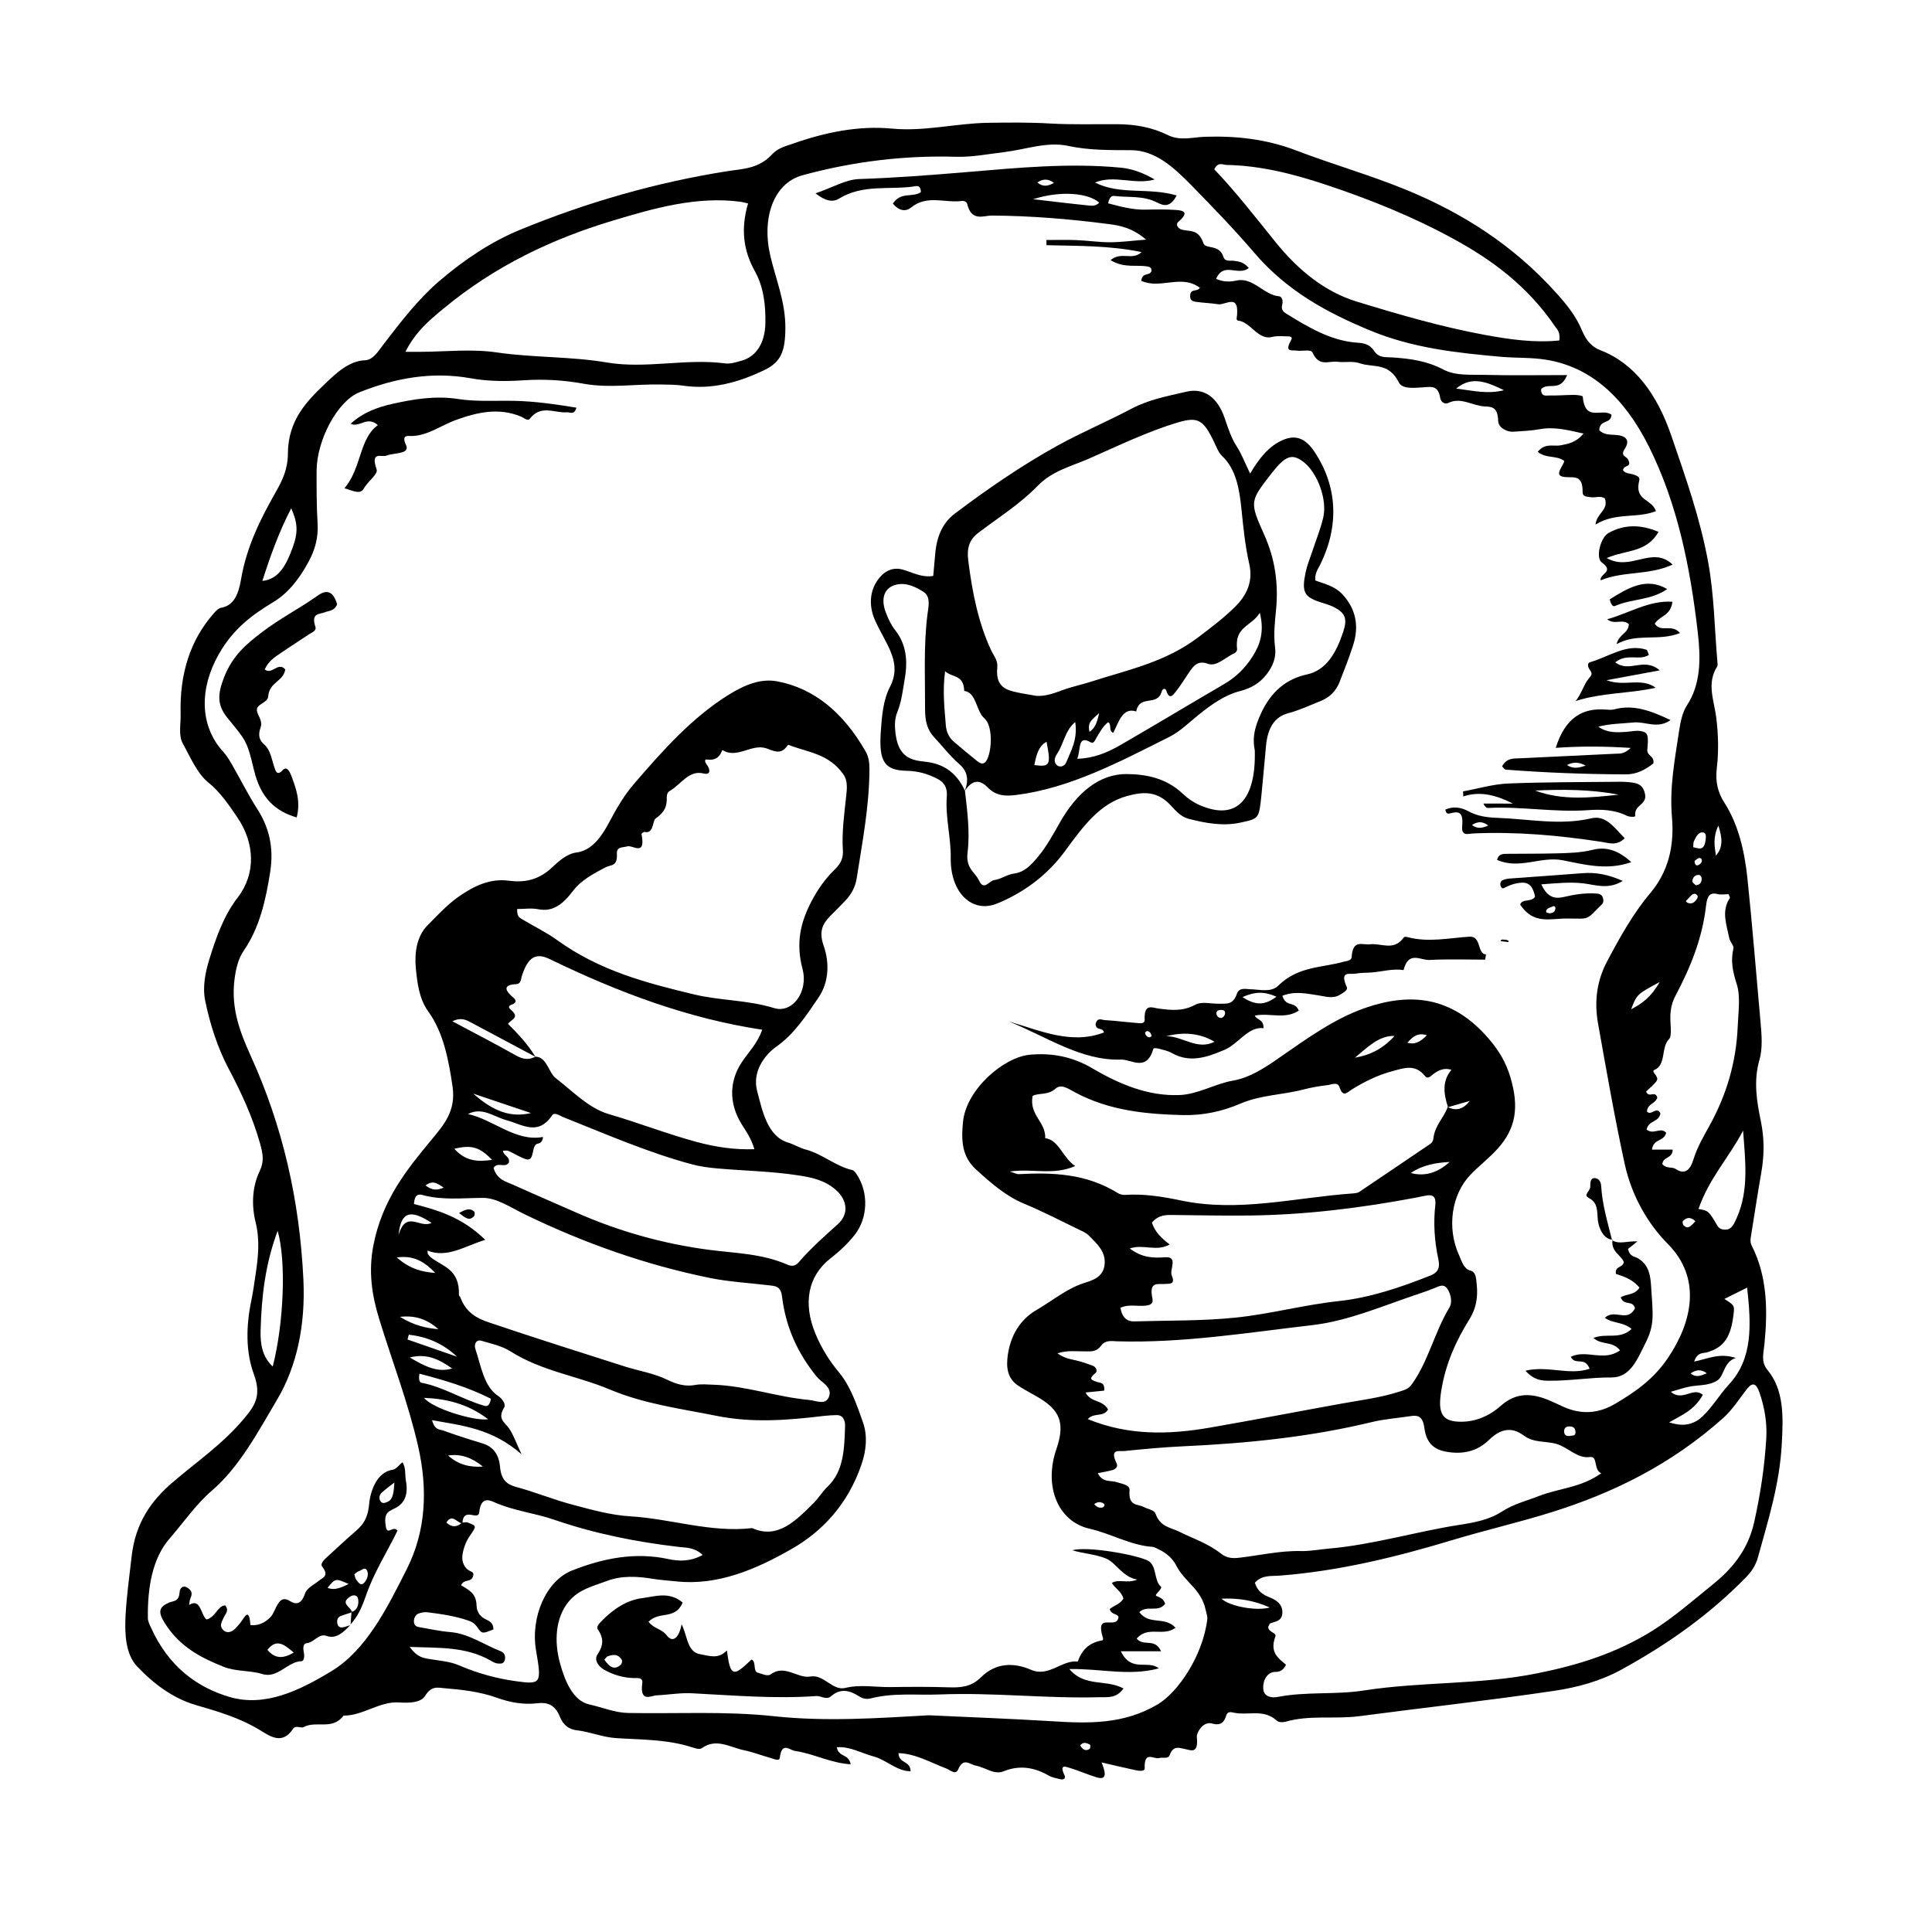
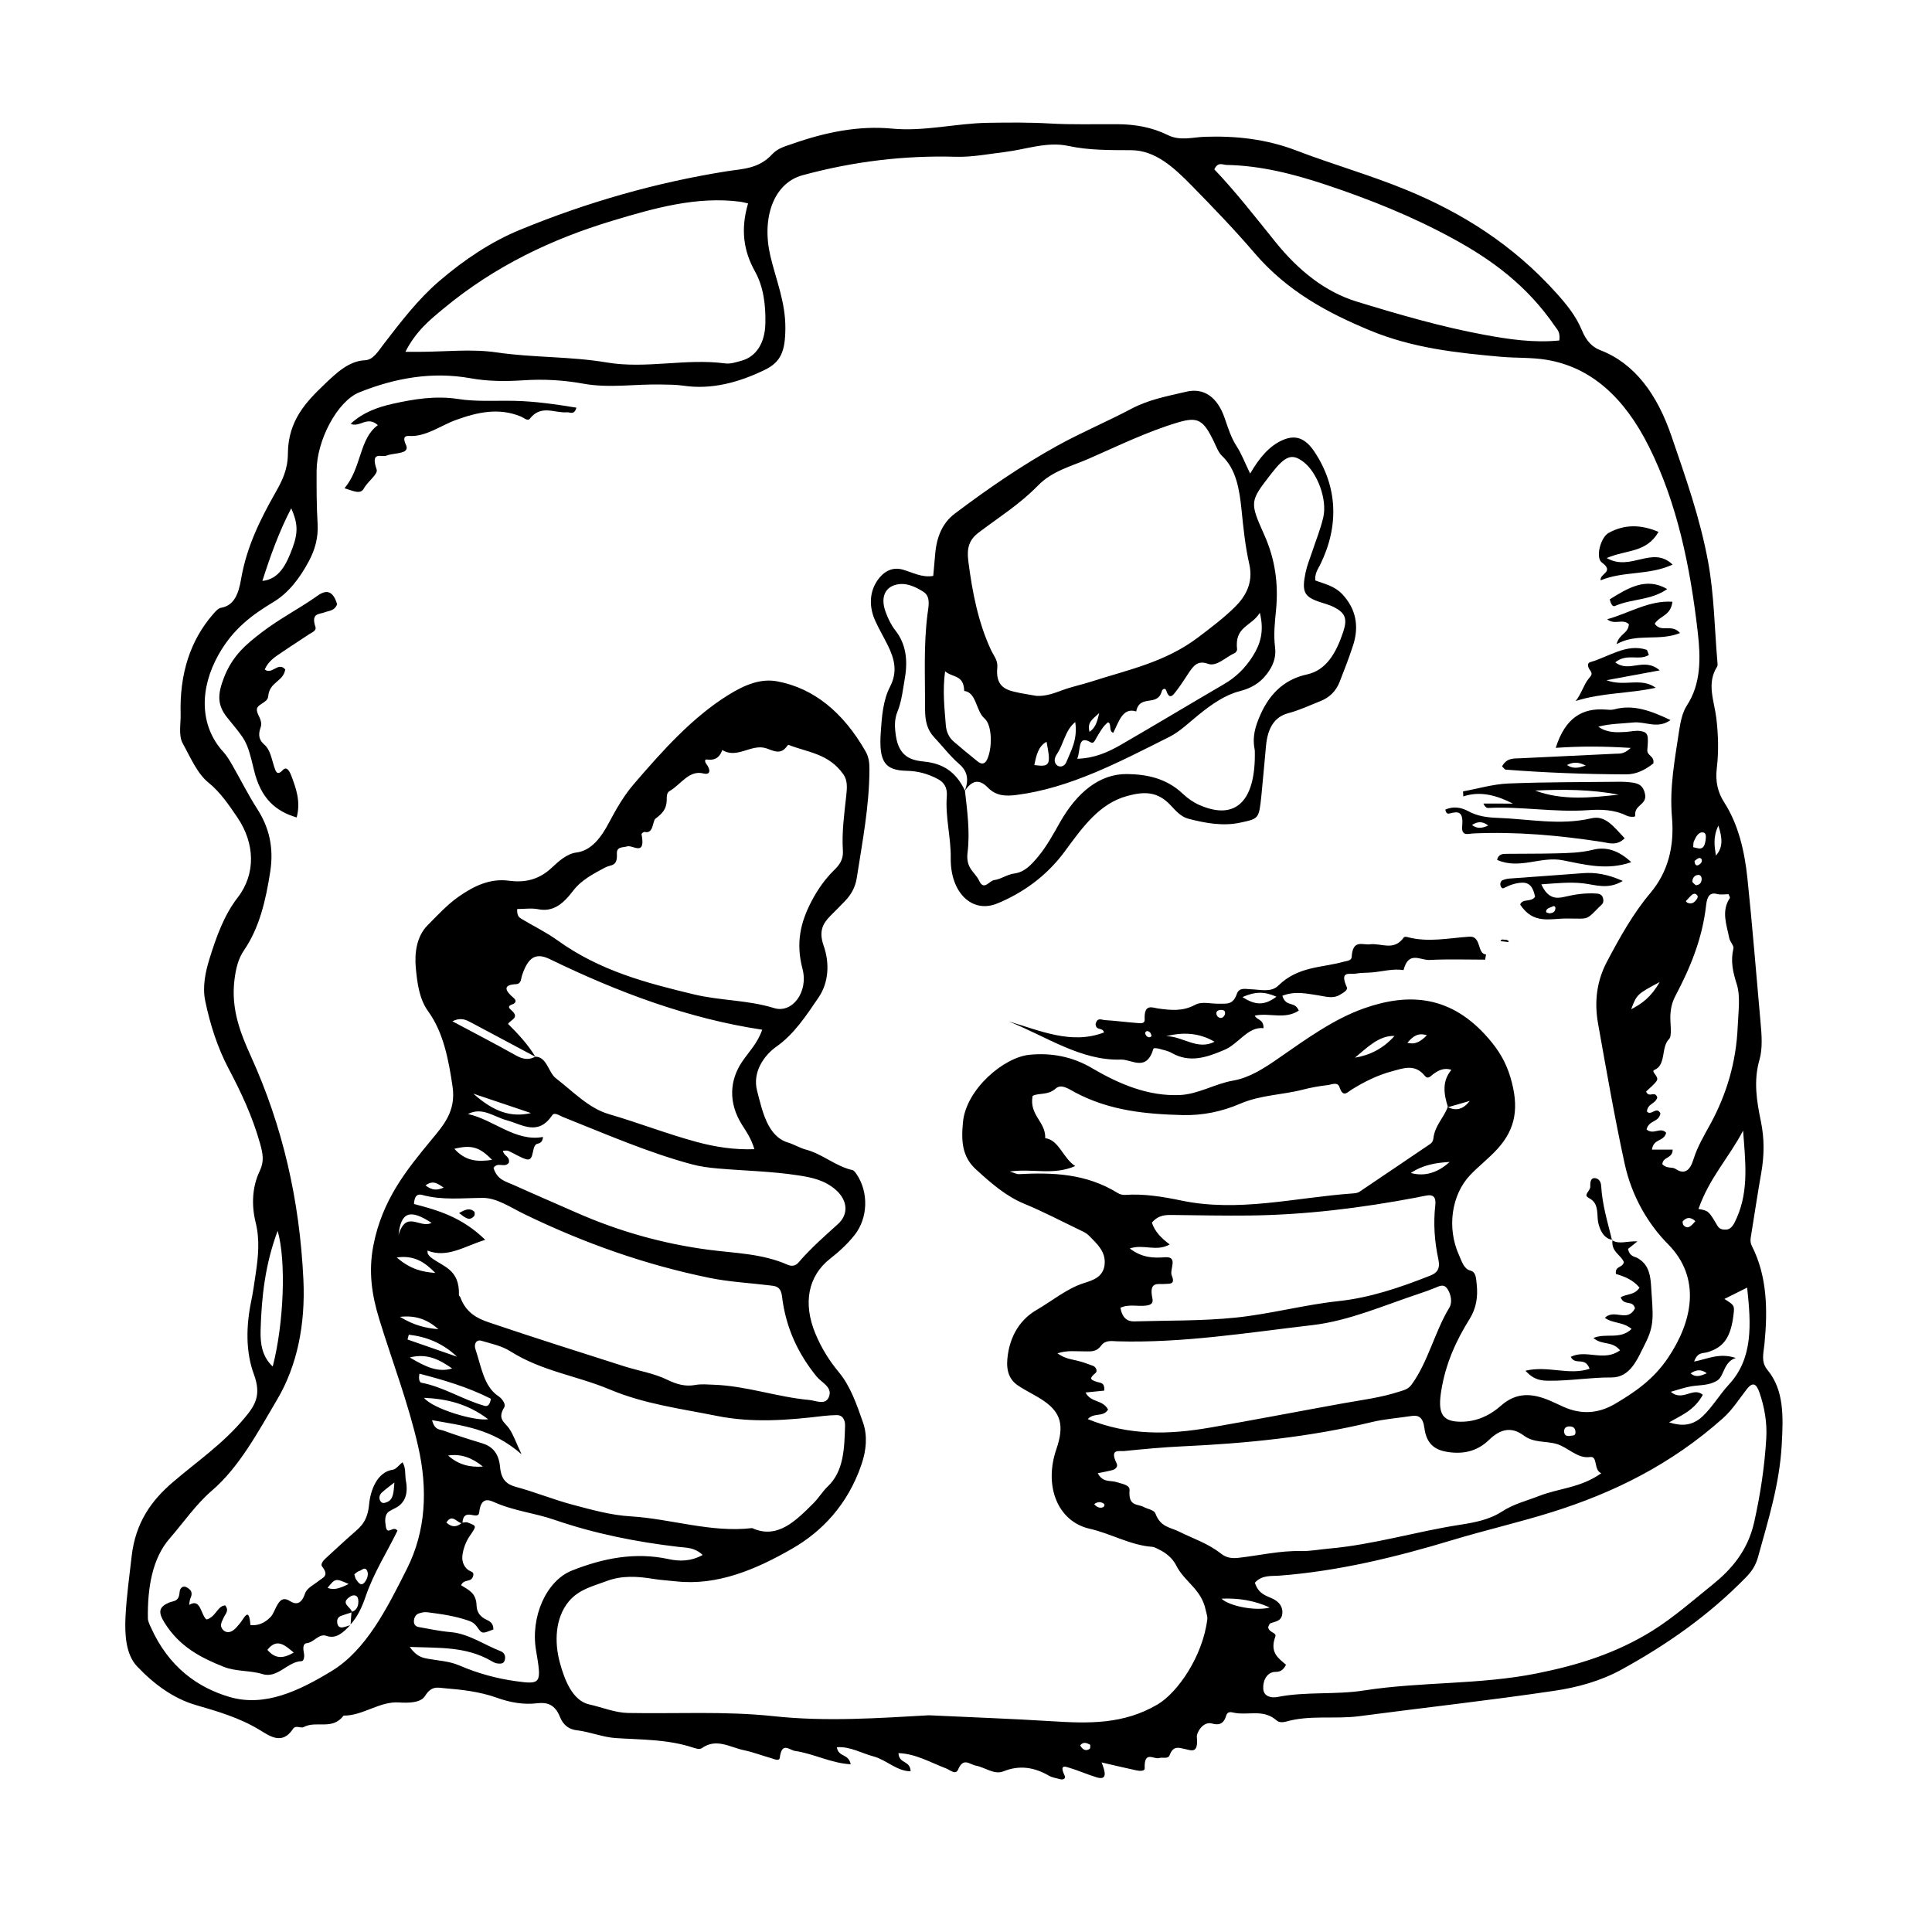
<svg xmlns="http://www.w3.org/2000/svg" fill="#000000" width="800px" height="800px" version="1.1" viewBox="144 144 512 512">
  <g>
    <path d="m435.93 611.06c1.098 2.719 1.5 4.793-1.301 3.953-2.43-0.727-4.797-1.809-7.231-2.527-0.934-0.277-2.746-1.062-1.285 2 0.473 0.996-0.527 1.223-1.223 1.012-0.977-0.293-2.012-0.402-2.91-0.922-3.941-2.273-7.844-2.856-12.078-1.145-2.402 0.973-4.852-1.062-7.305-1.527-1.656-0.312-3.293-2.277-4.691 1.047-0.648 1.547-2.109 0.102-3.168-0.297-4.133-1.562-8.117-3.926-12.629-4.055 0.133 2.922 3.098 1.824 3.215 4.801-3.598 0.031-6.473-3.043-9.824-3.93-3.203-0.848-6.266-2.707-9.734-2.43 0.473 2.746 3.113 1.594 3.68 4.508-5.184-0.266-9.859-2.836-14.758-3.531-1.449-0.207-3.492-2.57-4.027 1.785-0.125 1.047-1.477 0.359-2.238 0.145-2.434-0.68-4.832-1.617-7.281-2.125-3.668-0.762-7.289-3.285-11.113-0.562-0.625 0.441-1.664 0.105-2.457-0.156-6.68-2.188-13.531-2.047-20.324-2.488-3.531-0.23-6.867-1.656-10.344-2.066-1.895-0.223-3.57-1.16-4.523-3.582-1.281-3.246-3.406-3.898-5.918-3.594-3.684 0.453-7.266-0.191-10.848-1.473-4.519-1.613-9.195-2.121-13.852-2.508-1.754-0.145-3.41-0.719-5.125 2.066-1.148 1.863-4.535 1.863-6.887 1.707-5.148-0.344-9.637 3.559-14.688 3.488-3.027 3.988-7.16 1.234-10.57 3.027-0.836 0.441-2.106-0.621-2.848 0.5-2.816 4.254-5.981 2.016-8.672 0.367-5.508-3.367-11.301-5.008-17.145-6.715-5.754-1.688-10.949-5.414-15.496-10.223-3.012-3.184-3.32-8.508-3.059-13.383 0.281-5.281 1.012-10.52 1.613-15.766 1.027-9.055 5.324-14.863 10.844-19.602 6.41-5.508 13.262-10.113 19.004-16.988 2.793-3.34 4.637-6 2.551-11.672-2.215-6.012-2.07-12.867-0.691-19.488 0.488-2.344 0.816-4.75 1.168-7.144 0.676-4.559 1.145-8.961-0.031-13.699-1.102-4.453-0.918-9.336 1.09-13.508 1.258-2.613 0.852-4.648 0.086-7.367-2.039-7.238-5.043-13.586-8.363-19.875-2.836-5.371-4.863-11.574-6.168-17.938-0.742-3.617 0.039-7.547 1.133-11.055 1.84-5.926 3.863-11.574 7.488-16.27 4.891-6.344 4.508-14.402-0.023-21.129-2.344-3.477-4.648-6.84-7.715-9.316-3.023-2.438-4.762-6.691-6.812-10.367-1.203-2.156-0.504-5.199-0.574-7.824-0.297-10.594 2.535-19.492 8.605-26.461 0.613-0.711 1.355-1.562 2.098-1.688 3.391-0.562 4.629-3.551 5.301-7.508 1.508-8.855 5.25-16.176 9.27-23.281 1.699-3.004 3.133-5.934 3.152-10.066 0.047-8.863 4.984-13.84 9.648-18.32 3.125-2.996 6.508-6.246 10.781-6.422 2.18-0.09 3.465-2.344 4.902-4.211 4.629-6.027 9.219-12.004 14.758-16.75 6.781-5.809 13.824-10.488 21.523-13.648 17.859-7.336 36.062-12.504 54.602-15.461 4.297-0.684 8.531-0.609 12.137-4.535 1.527-1.656 3.582-2.125 5.535-2.816 8.602-3.012 17.391-4.805 26.184-3.969 8.586 0.82 16.938-1.402 25.418-1.535 5.488-0.086 10.957-0.137 16.449 0.18 5.984 0.348 11.992 0.141 17.992 0.188 4.527 0.035 9.004 0.777 13.25 2.875 3.293 1.629 6.594 0.562 9.859 0.457 8.207-0.266 16.238 0.59 24.18 3.633 9.758 3.734 19.723 6.535 29.414 10.543 14.383 5.949 27.938 14.316 39.609 27.336 2.559 2.856 5.09 5.906 6.695 9.789 1.16 2.801 2.707 4.43 4.828 5.238 9.125 3.508 15.098 11.652 18.918 22.844 3.715 10.879 7.578 21.676 9.715 33.398 1.582 8.664 1.672 17.527 2.43 26.305 0.035 0.434 0.121 1.039-0.051 1.301-2.883 4.488-0.781 9.074-0.23 13.652 0.523 4.375 0.656 8.848 0.137 13.18-0.441 3.68 0.266 6.543 1.961 9.18 3.707 5.777 5.367 12.75 6.137 20.027 1.34 12.73 2.336 25.527 3.492 38.293 0.301 3.332 0.578 6.871-0.293 9.891-1.621 5.637-0.719 11.004 0.371 16.281 0.973 4.691 0.906 9.141 0.09 13.766-0.945 5.387-1.762 10.816-2.637 16.227-0.168 1.043-0.406 1.93 0.172 3.074 4.055 8.004 4.231 16.93 3.316 26.086-0.23 2.332-0.973 4.602 0.812 6.758 4.465 5.41 4.18 12.484 3.785 19.738-0.578 10.574-3.621 20.148-6.301 29.891-0.586 2.125-1.664 3.758-3.027 5.164-10.086 10.383-21.312 18.098-33.02 24.551-5.703 3.144-11.844 4.785-17.93 5.688-17.207 2.559-34.469 4.453-51.699 6.727-6.465 0.852-13.004-0.387-19.426 1.441-0.777 0.223-1.84 0.25-2.438-0.289-3.512-3.141-7.481-1.309-11.199-2.047-0.75-0.152-1.832-0.539-2.207 0.777-0.73 2.551-2.352 2.438-3.734 2.062-2.438-0.664-4.125 2.473-4.027 3.531 0.449 4.648-1.449 3.57-3.352 3.18-1.445-0.297-2.887-0.898-3.84 1.641-0.434 1.16-1.848 0.504-2.785 0.797-1.402 0.438-4.027-2.137-3.844 2.715 0.031 0.848-1.438 0.715-2.242 0.539-2.945-0.633-5.875-1.328-9.188-2.094zm-169.49-63.52c0.5-0.031 1.031-0.238 1.484-0.066 2.527 0.969 2.402 0.855 0.488 3.691-0.941 1.391-1.699 3.359-1.883 5.188-0.172 1.664 0.629 3.375 2.125 4.027 0.387 0.172 1.055 0.359 0.707 1.34-0.5 1.77-2.402 0.598-3.16 2.383 1.984 1.285 3.996 1.98 4.098 5.414 0.055 1.875 1.133 3.019 2.527 3.672 0.875 0.414 1.945 0.902 1.93 2.629-2.769 1.059-2.977 1.305-4.168-0.457-0.75-1.113-1.496-1.559-2.445-1.883-3.559-1.23-7.199-1.75-10.844-2.207-0.801-0.102-1.668 0.055-2.445 0.363-0.621 0.246-1.125 1.004-1.164 1.934-0.051 1.098 0.605 1.496 1.285 1.617 2.805 0.488 5.602 1.109 8.422 1.34 4.742 0.387 8.891 3.352 13.324 5.078 0.59 0.23 1.246 0.852 1.129 1.918-0.168 1.523-1.16 1.367-1.918 1.324-0.629-0.035-1.27-0.406-1.867-0.75-6.66-3.797-13.637-3.344-21.488-3.641 1.848 2.559 3.301 2.848 4.769 3.125 2.777 0.52 5.668 0.613 8.305 1.75 4.934 2.121 9.965 3.5 15.074 4.203 6.734 0.926 6.828 0.59 5.336-8.152-1.527-8.953 2.746-18.48 9.488-21.16 8.367-3.332 16.852-4.941 25.574-3.055 2.969 0.645 5.906 0.648 9.09-1.082-2.141-2.035-4.266-1.895-6.348-2.141-11.117-1.301-22.148-3.465-32.953-7.188-5.309-1.828-10.816-2.352-16.047-4.711-1.371-0.613-3.441-1.293-3.859 2.719-0.258 2.457-4.188-1.633-4.465 2.891-1.352 0.109-2.641-2.734-4.246-0.168 1.496 1.379 2.816 1.203 4.144 0.055zm19.41-123.5c3.027-0.07 3.516 4.223 5.438 5.691 4.543 3.488 8.711 7.969 14.078 9.527 7.789 2.262 15.461 5.269 23.277 7.375 4.902 1.32 9.941 2.109 15.277 1.914-0.867-2.898-2.125-4.641-3.285-6.473-3.68-5.836-3.285-11.828 0.059-16.746 1.77-2.606 4.074-4.863 5.297-8.445-19.637-2.957-38.145-9.898-56.297-18.707-3.602-1.75-5.68-0.637-7.305 4.18-0.395 1.16-0.215 2.394-1.691 2.465-3.516 0.172-2.887 1.703-0.551 3.664 0.867 0.727 0.457 1.395-0.324 1.656-0.727 0.242-1.43 0.629-0.453 1.449 2.562 2.156 0.012 2.543-0.73 3.758 2.641 2.621 5.199 5.352 7.246 8.711-5.656-3.019-11.309-6.035-16.969-9.043-1.367-0.727-2.734-1.508-5.019-0.359 6.117 3.266 11.473 6.027 16.758 9.004 1.758 1.008 3.41 1.355 5.195 0.379zm241.88 13.375c-1.125-3.492-1.621-6.898 0.91-9.898-1.848-0.629-3.387 0.055-4.867 1.18-0.691 0.523-1.359 1.426-2.18 0.406-2.644-3.285-5.742-1.984-8.625-1.223-3.75 0.984-7.359 2.742-10.844 4.918-1.082 0.676-2.195 2.172-3.141-0.691-0.5-1.523-2.121-0.66-3.215-0.535-2.152 0.25-4.309 0.625-6.43 1.176-5.531 1.441-11.191 1.387-16.688 3.75-4.836 2.082-9.961 3.144-15.227 3.008-9.715-0.25-19.277-1.133-28.426-5.965-1.664-0.875-3.715-2.434-5.234-1.066-2.07 1.863-4.465 1.074-6.117 1.949-0.938 5.184 3.5 6.781 3.352 11.203 3.621 0.449 4.656 5.234 7.941 7.391-5.883 2.551-11.211 0.578-17.34 1.445 1.422 0.434 1.895 0.727 2.363 0.699 8.977-0.48 17.863-0.191 26.234 4.992 0.586 0.363 1.301 0.543 1.941 0.504 5.019-0.344 9.98 0.465 14.902 1.492 15.199 3.18 30.215-0.785 45.301-1.867 0.656-0.047 1.379-0.086 1.945-0.465 6.254-4.188 12.48-8.449 18.723-12.652 0.508-0.344 0.781-0.836 0.855-1.484 0.402-3.465 2.731-5.391 3.797-8.309 2.191 1.137 4.137 0.605 5.84-1.617-1.914 0.555-3.844 1.105-5.773 1.66zm-137.58 161.15c11.387 0.539 22.035 0.918 32.676 1.582 9.508 0.594 18.867 0.898 27.926-4.445 5.387-3.176 11.98-12.797 13.191-22.539 0.098-0.781-0.25-1.668-0.422-2.492-1.16-5.602-5.586-7.394-7.824-11.828-0.961-1.906-2.68-3.305-4.449-4.156-0.625-0.297-1.258-0.715-1.898-0.762-5.719-0.402-10.977-3.527-16.574-4.793-8.484-1.918-12.191-11.297-8.832-21.078 2.125-6.191 1.27-9.656-3.359-12.828-2.215-1.516-4.606-2.57-6.828-4.07-2.086-1.406-3.102-3.586-2.801-6.996 0.586-6.504 3.789-10.707 7.68-12.969 4.172-2.422 8.102-5.727 12.621-7.164 2.227-0.711 5.066-1.516 5.465-4.805 0.438-3.582-2.152-5.707-4.117-7.75-0.637-0.664-1.465-1.039-2.246-1.41-4.996-2.41-9.961-5.004-15.035-7.106-4.695-1.945-8.652-5.375-12.656-9.027-3.68-3.356-3.988-7.438-3.457-12.672 0.871-8.586 10.77-17.074 17.633-17.734 5.68-0.551 11.246 0.418 16.602 3.566 7.344 4.324 14.938 7.445 23.16 7.109 4.922-0.203 9.383-2.996 14.156-3.824 4.398-0.762 8.242-3.273 12.102-5.953 7.367-5.113 14.699-10.445 22.801-13.266 11.84-4.125 22.992-3.356 32.84 8.082 2.59 3.008 4.527 6.082 5.777 10.277 2.328 7.824 1.48 13.527-3.406 18.922-2.293 2.535-4.926 4.508-7.269 6.973-4.977 5.234-6.203 14.043-2.961 21.184 0.734 1.629 1.266 3.691 3.019 4.125 1.512 0.371 1.516 2.098 1.676 3.613 0.371 3.445-0.145 6.43-1.906 9.254-3.488 5.602-6.316 11.652-7.496 19.023-0.891 5.559 0.055 7.891 4.394 8.141 4.133 0.238 8.031-1.215 11.391-4.195 4.223-3.75 8.457-3.281 12.891-1.426 1.27 0.527 2.516 1.164 3.777 1.719 4.609 2.031 9.082 1.848 13.609-0.812 5.195-3.059 10.141-6.414 14.027-12.172 6.438-9.543 8.973-21.105 0.004-30.164-5.211-5.262-9.586-12.586-11.488-21.328-2.66-12.242-4.82-24.68-7.039-37.09-1.039-5.809-0.359-11.273 2.328-16.375 3.445-6.543 7.047-12.941 11.516-18.234 4.66-5.523 6.422-12.27 5.738-20.133-0.684-7.879 0.766-15.297 1.891-22.836 0.363-2.449 0.902-4.969 2.051-6.723 3.812-5.824 3.672-12.66 2.898-19.422-2-17.41-5.445-34.164-12.914-49.141-6.566-13.168-15.445-21.148-27.23-23.078-3.945-0.645-7.969-0.43-11.949-0.781-11.766-1.047-23.488-2.293-34.863-7.027-11.059-4.606-21.77-10.258-30.531-20.5-5.375-6.281-10.977-12.066-16.629-17.844-4.848-4.953-9.703-9.355-16.051-9.387-5.582-0.031-11.098 0.07-16.691-1.137-5.551-1.199-11.215 0.945-16.832 1.629-4.301 0.52-8.625 1.379-12.93 1.254-13.699-0.395-27.246 1.25-40.637 4.898-7.656 2.086-10.898 11.297-8.504 21.434 1.48 6.281 4.016 12.195 3.965 19.113-0.039 6.102-1.164 8.957-5.527 11.062-6.938 3.352-14.086 5.254-21.52 4.156-1.996-0.293-3.969-0.273-5.965-0.312-6.828-0.141-13.684 1.023-20.48-0.211-5.316-0.969-10.605-1.258-15.949-0.902-4.664 0.312-9.352 0.293-13.977-0.539-10.066-1.809-19.875-0.133-29.5 3.734-5.809 2.336-11.281 12.672-11.309 20.801-0.016 4.656-0.016 9.324 0.262 13.961 0.227 3.812-0.727 6.984-2.289 9.93-2.438 4.594-5.453 8.465-9.316 10.809-5.578 3.379-10.656 6.961-14.617 13.961-5.059 8.941-5.168 18.852 1.273 25.859 0.887 0.969 1.621 2.215 2.328 3.441 2.223 3.863 4.246 7.941 6.621 11.629 3.141 4.883 4.434 10.203 3.457 16.574-1.18 7.668-2.883 14.957-6.969 20.902-1.484 2.168-2.125 4.707-2.508 7.719-1.012 7.957 1.676 14.465 4.457 20.609 8.238 18.211 12.801 37.695 13.801 58.945 0.559 11.965-1.672 22.824-6.949 31.77-5.125 8.695-10.113 17.996-17.312 24.152-4.18 3.578-7.512 8.453-11.211 12.707-4.578 5.269-5.863 13.09-5.742 21.105 0.012 0.805 0.441 1.641 0.781 2.387 4.734 10.59 12.48 16.02 20.879 18.48 9.371 2.742 18.477-1.684 26.984-6.84 9.176-5.562 14.676-16.516 20.031-27.18 4.996-9.945 5.562-21 2.926-32.492-2.68-11.684-6.883-22.512-10.332-33.762-1.945-6.344-2.84-12.516-1.512-19.383 2.348-12.113 8.832-20.07 15.34-27.941 3.269-3.953 6.59-7.644 5.648-14.141-1.043-7.199-2.465-14.438-6.418-19.895-2.43-3.344-2.922-7.477-3.316-11.473-0.406-4.168 0.266-8.531 3.094-11.383 2.648-2.676 5.269-5.512 8.188-7.562 4.102-2.883 8.375-4.926 13.316-4.273 3.894 0.516 7.727 0.004 11.387-3.41 1.75-1.633 3.988-3.734 6.539-4.055 4.012-0.508 6.586-3.981 8.727-8.047 1.926-3.648 3.969-7.129 6.492-10.066 7.766-9.039 15.598-17.773 25.137-23.684 4.289-2.656 8.488-4.394 12.906-3.566 9.621 1.805 17.441 8.148 23.375 18.52 0.891 1.562 1.055 3.039 1.047 4.887-0.047 9.812-1.895 19.242-3.367 28.742-0.383 2.465-1.535 4.41-3.012 5.965-1.305 1.371-2.641 2.699-3.969 4.031-2.039 2.051-3.117 4.106-1.793 7.891 1.637 4.676 1.344 9.77-1.32 13.703-3.301 4.875-6.559 9.801-11.129 13.008-3.285 2.309-6.488 6.758-5.184 11.754 1.406 5.375 2.731 12.055 8.191 13.719 1.613 0.488 3.148 1.449 4.769 1.875 4.273 1.113 7.977 4.481 12.289 5.414 0.414 0.09 0.82 0.656 1.133 1.117 3.215 4.785 3.023 11.602-0.555 16.113-1.934 2.438-4.125 4.422-6.445 6.238-5.918 4.641-7.238 11.844-3.961 19.801 1.633 3.953 3.769 7.332 6.246 10.305 3.078 3.688 4.746 8.586 6.418 13.367 1.219 3.492 0.84 7.359-0.383 10.977-3.699 10.934-10.715 17.965-18.297 22.348-9.652 5.578-19.98 9.961-30.949 8.727-1.988-0.227-3.988-0.324-5.977-0.648-4.168-0.691-8.344-0.953-12.398 0.594-3.488 1.328-7.336 2.152-10.039 5.457-3.57 4.363-3.789 10.699-2.316 16.125 1.285 4.742 3.422 10.133 7.812 11.098 3.426 0.754 6.762 2.195 10.312 2.262 12.812 0.238 25.629-0.523 38.445 0.84 13.973 1.52 27.973 0.512 41.223-0.23zm94.66-13.395c-0.762 1.543-1.699 1.895-2.727 1.891-2.316-0.016-3.465 2.324-3.305 4.543 0.145 2.035 2.203 2.418 3.742 2.117 7.613-1.496 15.336-0.539 22.938-1.727 15.219-2.371 30.582-1.477 45.812-4.523 10.645-2.133 20.824-5.215 30.57-11.27 5.613-3.492 10.75-8.016 16-12.246 4.828-3.891 9.32-8.863 11.039-16.574 1.613-7.219 2.75-14.605 3.199-22.148 0.258-4.328-0.484-8.352-1.82-12.246-0.832-2.418-1.832-2.781-3.359-0.816-2.023 2.606-3.82 5.461-6.227 7.613-13.879 12.398-29.215 19.871-45.387 24.938-8.75 2.746-17.609 4.762-26.363 7.41-15.113 4.57-30.32 8.246-45.832 9.43-2.16 0.168-4.609-0.25-6.535 1.879 0.945 2.891 2.766 3.352 4.508 4.137 1.246 0.562 2.699 1.586 2.777 3.445 0.105 2.695-1.832 2.621-3.215 3.195-0.23 0.098-0.359 0.621-0.543 0.973 0.156 1.535 2.301 1.395 1.895 2.519-1.555 4.246 0.809 5.734 2.832 7.461zm-203.75-200.27c-0.09 1.84 0.535 2.246 1.129 2.606 3.184 1.906 6.492 3.496 9.559 5.699 11.305 8.137 23.68 11.316 36.129 14.312 7.047 1.699 14.273 1.461 21.277 3.637 4.766 1.48 9.145-4.231 7.516-10.41-1.82-6.898-0.508-12.379 2.41-17.938 1.648-3.144 3.562-5.82 5.844-8.082 1.367-1.352 2.621-2.715 2.449-5.356-0.312-4.906 0.379-9.723 0.898-14.547 0.215-2 0.387-3.981-0.77-5.621-3.93-5.551-9.48-5.801-14.496-7.793-0.117-0.043-0.316 0.156-0.418 0.309-1.723 2.481-3.691 1.184-5.57 0.578-3.91-1.25-7.672 2.91-11.594 0.469-0.848 2.301-2.281 2.766-4.066 2.519-0.684-0.098-0.586 0.609-0.188 1.137 1.254 1.664 1.109 3.027-0.762 2.555-3.82-0.973-6.012 2.973-8.938 4.648-0.734 0.422-0.777 1.23-0.777 2.172-0.012 2.766-1.27 3.836-3.004 5.176-0.781 0.605-0.453 4.102-2.871 3.5-0.246-0.059-0.828 0.469-0.805 0.57 1.176 6.117-2.324 2.785-3.824 3.266-1.098 0.352-2.805-0.02-2.707 1.949 0.176 3.492-1.547 2.816-3.055 3.617-3.019 1.605-6.328 3.281-8.559 6.211-2.75 3.621-5.375 5.633-9.246 4.871-1.773-0.348-3.621-0.055-5.562-0.055zm153.86 149.52c1.367 2.606 3.402 1.805 5.106 2.387 1.234 0.422 3.441 0.691 3.32 2.109-0.371 4.387 2.137 3.57 3.742 4.449 1.074 0.586 2.75 0.746 3.129 1.77 1.34 3.621 3.981 3.617 6.227 4.746 3.734 1.875 7.668 3.102 11.129 5.844 1.551 1.23 3.125 1.293 4.805 1.098 5.457-0.629 10.867-1.91 16.383-1.777 2.488 0.059 4.984-0.441 7.477-0.66 11.652-1.012 23.051-4.508 34.625-6.297 3.773-0.586 7.766-1.309 11.105-3.473 3.223-2.086 6.543-2.856 9.848-4.152 5.336-2.086 11.109-2.16 16.551-6.051-2.106-0.75-0.863-4.606-2.969-4.289-3.371 0.504-5.844-2.586-8.883-3.461-2.891-0.84-6.012-0.227-8.699-2.231-3.305-2.457-6.242-1.723-9.23 1.176-3.246 3.141-6.988 3.785-10.965 3.176-3.113-0.48-5.566-1.914-6.137-6.332-0.383-2.977-1.629-3.481-3.508-3.188-3.477 0.539-6.988 0.77-10.422 1.598-16.59 4.012-33.344 5.656-50.164 6.43-5.16 0.238-10.316 0.727-15.469 1.25-1.285 0.133-3.965-0.766-2 3.273 0.453 0.934-0.395 1.57-1.047 1.754-1.254 0.34-2.551 0.555-3.953 0.852zm-176.42-14.062c0.672 2.684 2.051 2.418 3.066 2.785 3.367 1.215 6.758 2.309 10.16 3.324 2.641 0.789 4.465 2.551 4.801 6.344 0.297 3.324 1.785 4.578 4.18 5.223 5.047 1.355 9.992 3.394 15.039 4.731 5.055 1.34 10.168 2.777 15.289 3.078 10.785 0.645 21.402 4.398 32.285 3.117 6.648 3.031 11.504-1.824 16.324-6.664 1.324-1.328 2.394-3.113 3.742-4.394 4.227-4.016 4.383-10.031 4.566-16.016 0.051-1.738-0.75-2.906-2.195-2.871-1.164 0.031-2.332 0.086-3.492 0.223-9.438 1.145-18.883 1.891-28.305-0.012-9.523-1.918-19.129-3.117-28.398-7.012-8.699-3.652-17.93-4.801-26.309-10.105-2.363-1.496-5.09-2.016-7.68-2.793-1.258-0.379-2.082 0.754-1.562 2.281 1.531 4.523 2.195 9.848 6.07 12.395 0.891 0.586 2.082 2.086 1.531 2.992-1.895 3.117 0.156 3.906 1.32 5.586 1.109 1.602 1.809 3.699 3.273 6.812-7.856-6.852-15.664-7.574-23.707-9.023zm83.746-322.45c-0.973-0.215-1.457-0.363-1.945-0.43-11.621-1.547-22.949 1.691-34.082 5.047-15.734 4.742-30.98 11.859-44.797 23.348-3.5 2.91-7.168 5.844-9.992 11.367h3.75c6.828-0.012 13.715-0.836 20.461 0.156 9.707 1.422 19.48 1.027 29.145 2.66 10.465 1.77 20.914-1.137 31.367 0.25 1.449 0.191 2.988-0.328 4.449-0.742 3.785-1.066 6.102-4.637 6.227-9.773 0.121-4.941-0.488-9.801-2.746-13.852-3.016-5.402-3.875-11.098-1.836-18.031zm-84.98 277.51c0.09 0.605 0.074 0.816 0.145 0.918 0.227 0.312 0.465 0.641 0.746 0.863 3.144 2.488 7.727 3.074 7.461 10.062-0.004 0.141 0.273 0.273 0.344 0.457 1.535 4.238 4.594 5.707 7.602 6.727 11.898 4.031 23.852 7.805 35.789 11.617 3.863 1.234 7.891 1.828 11.586 3.633 2.457 1.199 4.769 1.797 7.262 1.344 1.672-0.309 3.309-0.125 4.973-0.07 8.52 0.289 16.785 3.266 25.258 4.035 1.855 0.168 4.539 1.594 5.34-1.094 0.719-2.402-2.074-3.535-3.34-5.094-4.75-5.848-8.152-12.656-9.191-21.277-0.332-2.754-1.844-2.727-3.332-2.906-5.301-0.645-10.641-0.91-15.887-1.984-16.785-3.422-33.141-9.152-49.102-16.914-3.582-1.742-7.285-4.293-10.926-4.281-5.367 0.016-10.695 0.676-16.027-0.762-0.871-0.238-2.098-0.359-2.254 2.379 6.297 1.641 12.711 3.457 18.883 9.496-5.531 1.699-10.031 4.922-15.328 2.852zm174.99 44.652c10.906 4.465 21.648 4.125 32.422 2.258 11.688-2.023 23.355-4.281 35.039-6.394 5.106-0.922 10.242-1.531 15.266-3.188 1.117-0.367 2.18-0.562 3.098-1.809 4.352-5.926 6.144-14.051 10.016-20.402 0.82-1.344 0.469-3.465-0.5-4.938-0.961-1.461-2.09-0.785-3.219-0.328-1.426 0.586-2.871 1.102-4.324 1.582-9.344 3.098-18.582 7.188-28.191 8.309-17.219 2-34.414 4.805-51.758 4.301-1.492-0.047-3.148-0.402-4.281 1.133-1.387 1.875-3.019 1.5-4.644 1.527-2.121 0.031-4.254-0.344-6.941 0.527 1.906 1.352 3.508 1.543 5.094 1.91 1.465 0.344 2.91 0.867 4.348 1.406 0.719 0.273 1.281 1.375 0.641 1.898-1.969 1.602-1.09 1.848 0.395 2.363 0.789 0.273 2.121 0.051 1.91 2.301-1.617 0.16-3.238 0.324-4.953 0.5 1.508 2.805 4.484 1.789 5.981 4.519-1.363 2.148-3.586 0.656-5.394 2.523zm17.008-52.066c0.82 2.516 2.559 4.133 4.719 5.793-3.648 2.016-6.891-0.191-10.586 1.059 3.371 2.559 6.387 2.543 9.34 2.328 3.633-0.266 1.125 3.266 1.789 4.828 1.074 2.527-0.719 2.133-1.699 2.242-1.867 0.211-4.449-0.934-3.414 3.906 0.301 1.422-0.727 1.691-1.582 1.82-2.277 0.336-4.621-0.473-6.906 0.59 0.465 2.676 1.812 3.668 3.652 3.613 8.973-0.266 17.977-0.09 26.914-1.008 9.109-0.934 18.133-3.394 27.242-4.367 8.379-0.898 16.367-3.617 24.344-6.777 1.77-0.699 2.641-1.82 2.117-4.246-1.027-4.75-1.375-9.551-0.816-14.461 0.246-2.176-0.699-2.731-2.082-2.535-0.992 0.141-1.977 0.387-2.961 0.574-14.676 2.777-29.414 4.594-44.246 4.762-6.648 0.074-13.305-0.059-19.957-0.137-2.012-0.031-4.019-0.145-5.867 2.016zm-174.47-14.496c0.945 3.164 3.238 3.582 5.231 4.481 5.516 2.492 11.062 4.867 16.59 7.309 11.418 5.047 23.156 8.309 35.082 9.891 7.09 0.941 14.227 0.977 21.078 4 1.008 0.441 2.035 0.324 2.836-0.609 3.266-3.809 6.879-6.953 10.461-10.195 2.898-2.625 2.539-6.281-0.527-9.02-2.988-2.664-6.57-3.352-9.926-3.871-7.098-1.098-14.281-1.219-21.426-1.84-2.324-0.203-4.66-0.508-6.934-1.125-11.578-3.117-22.793-8.02-34.094-12.523-0.961-0.383-2.211-1.352-2.832-0.441-3.797 5.594-7.949 2.418-12.102 1.301-3.336-0.898-6.449-3.613-10.211-1.633 6.75 1.449 12.602 7.438 19.879 6.07-0.082 1.23-0.707 1.664-1.352 1.762-1.91 0.301-0.68 4.887-3.144 4.137-1.598-0.488-3.102-1.512-4.672-2.203-0.43-0.188-0.938-0.031-1.449-0.031 0.258 1.484 1.898 1.402 1.578 3.168-1.145 1.516-2.93-0.371-4.066 1.375zm282.45-219.28c0.273-2.258-0.539-2.848-1.066-3.629-7.438-10.914-16.852-17.75-26.93-23.262-10.934-5.977-22.176-10.48-33.656-14.309-8.781-2.934-17.512-5.148-26.535-5.32-1.027-0.02-2.297-0.926-3.246 1.176 5.707 5.977 10.898 12.676 16.188 19.23 6.172 7.656 13.238 13.266 21.582 15.82 11.176 3.422 22.391 6.68 33.73 8.781 6.519 1.207 13.184 2.191 19.934 1.512zm23.109 209.08c1.82 1.602 3.703-0.805 5.203 0.902-0.676 2.465-3.316 1.402-3.773 4.445h5.496c-0.051 2.516-2.59 1.773-2.742 3.879 1.234 1.27 2.574 0.605 3.57 1.273 2.367 1.594 3.805 0.262 4.66-2.5 1.102-3.551 2.898-6.465 4.551-9.512 4.188-7.719 6.801-16.211 7.195-25.77 0.152-3.738 0.777-7.93-0.23-11.125-1.055-3.344-1.703-6.102-0.906-9.574 0.16-0.695-0.922-1.762-1.117-2.766-0.695-3.523-2.152-7.125 0.18-10.594 0.074-0.117-0.23-0.684-0.344-0.996-0.996 0-2.004 0.203-2.949-0.039-1.898-0.492-2.719 0.387-3.008 2.949-1.004 8.996-4.266 16.688-8.117 24.008-0.816 1.551-1.238 3.004-1.355 5.18-0.109 2.098 0.539 5.41-0.352 6.293-2.172 2.16-0.711 6.867-3.859 8.172-1.148 0.473 1.438 1.738 0.551 2.957-0.785 1.078-1.824 1.828-2.734 2.746-0.051 0.051 0.02 0.301 0.004 0.105 0.75 1.742 2.363-0.469 2.926 1.531-0.586 1.758-2.539 1.547-2.75 3.68 1.102 1.32 2.535-1.543 3.582 0.508-0.469 2.461-2.977 1.672-3.68 4.246zm23.652 60.566c-3.254 1.008-3.039 4.75-4.867 5.945-2.102 1.371-4.527 1.188-6.836 1.547-1.699 0.262-3.367 0.875-5.531 1.473 3.113 2.719 5.93-1.43 8.5 0.801-2.336 4.211-5.754 5.43-8.941 7.309 3.188 1.004 6.109 0.992 8.855-1.586 2.606-2.449 4.555-5.82 6.992-8.449 6.43-6.922 5.898-15.922 4.836-25.684-2.125 1.062-3.883 1.934-6.035 3.008 2.637 1.633 2.699 1.762 2.445 3.984-0.707 6.141-2.562 8.82-6.941 10.133-1.145 0.344-2.606-0.121-3.516 2.469 3.492-0.645 6.617-2.41 11.039-0.949zm-9.887-39.492c2.644 0.469 2.715 0.527 5.008 4.43 0.586 0.992 1.43 1.059 2.246 1.043 1.57-0.031 2.238-1.637 2.918-3.176 3.231-7.316 2.227-15.141 1.648-23.059-3.703 7.121-8.918 12.461-11.82 20.762zm-377.84 41.758c2.926-11.359 3.617-27.887 1.305-35.957-3.293 8.793-4.281 17.477-4.519 26.383-0.094 3.543 0.387 6.945 3.215 9.574zm-2.742-208.19c4.492-0.441 6.434-4.508 8.031-8.863 1.496-4.082 1.316-6.559-0.387-10.383-3.176 6.09-5.508 12.527-7.644 19.246zm41.625 210.09c-0.301 1.688 0.102 2.324 0.535 2.402 5.785 1.074 11.062 4.543 16.73 6.117 0.504 0.141 1.344 0.188 1.668-1.875-6.117-3.106-12.504-4.965-18.934-6.644zm1.215 6.398c2.266 2.887 13.457 6.246 16.992 5.672-5.496-4.176-11.176-5.418-16.992-5.672zm13.062-80.613c5.481 4.891 10.086 6.352 15.281 5.148-5.699-1.918-10.488-3.535-15.281-5.148zm198.27 133.84c2.195 2.074 9.367 3.34 12.797 2.332-4.156-1.887-8.434-2.539-12.797-2.332zm-215.37-69.957c-0.117 0.422-0.227 0.852-0.344 1.273 4.375 1.523 8.75 3.039 13.125 4.559-3.902-3.688-8.227-5.32-12.781-5.832zm22.066-46.336c-3.305-3.41-5.457-4.039-9.996-2.934 3.051 3.402 6.324 3.477 9.996 2.934zm239.16-32.84c-4.125-0.145-7.219 3.062-10.484 5.758 3.863-0.633 7.414-2.328 10.484-5.758zm-249.74 88.121c-3.223-2.215-6.438-4.102-11.234-2.922 4.238 2.535 7.535 4.062 11.234 2.922zm264.35-54.723c-3.57 0.203-7.078 0.754-10.297 2.922 3.789 1.031 7.188-0.117 10.297-2.922zm-268.81 29.414c-2.66-2.727-5.512-4.793-10.219-4.098 3.754 3.238 6.926 3.832 10.219 4.098zm-0.996-13.273c-5.652-3.688-8.105-2.992-8.758 3.234 2.047-6.809 5.617-1.621 8.758-3.234zm4.391 61.656c2.797 2.527 5.93 3.164 9.219 2.926-2.828-2.324-5.871-3.457-9.219-2.926zm-2.566-33.477c-2.805-2.449-5.82-3.758-10.203-3.273 3.863 2.348 7.004 2.996 10.203 3.273zm323.64-92c-6.016 3.219-6.047 3.246-7.559 7.219 2.809-1.492 5.18-3.074 7.559-7.219zm8.883-35.734c1.375 0.246 2.84 1.188 3.269-1.77 0.117-0.801 0.238-1.945-0.52-2.117-1.309-0.297-2 1.074-2.59 2.371-0.141 0.324-0.09 0.812-0.16 1.516zm6.023 2.215c1.84-2.086 1.797-4.422 0.648-7.941-1.473 3.086-1.027 5.523-0.648 7.941zm-81.766 49.609c1.996 0.559 3.391-0.215 5.164-1.98-2.32-0.758-3.668 0.238-5.164 1.98zm-255.39 38.371c-1.586-0.992-2.762-2.09-4.82-0.562 1.785 1.344 3.062 1.348 4.82 0.562zm298.53 65.824c0.492-0.195 1.422 0.172 1.41-0.984-0.012-1.406-0.977-1.57-1.789-1.535-0.664 0.031-1.355 0.469-1.211 1.547 0.145 1.035 0.883 1.02 1.59 0.973zm-129.86 82.008c0.695 1.195 1.535 1.617 2.551 0.891 0.145-0.105 0.168-1.031 0.09-1.066-0.875-0.457-1.789-0.883-2.641 0.176zm163.04-138.93c-1.43-1.281-2.43-0.938-3.352 0.051-0.09 0.098 0.02 0.82 0.188 1.004 1.129 1.227 1.992 0.316 3.164-1.055zm0.105-89.02c0.875-0.07 1.438-0.457 1.551-1.441 0.086-0.727-0.281-1.285-0.801-1.289-0.836-0.012-1.566 0.523-1.664 1.703-0.027 0.324 0.652 0.75 0.914 1.027zm2.926 129.34c-1.508-1.137-2.828-0.961-4.293 0.02 1.473 1.254 2.793 0.578 4.293-0.02zm-162.35 34.672c0.719 0.848 1.441 1.113 2.281 0.855 0.422-0.133 0.594-0.75 0.262-0.977-0.734-0.496-1.562-0.598-2.543 0.121zm156.79-159.79c0.172 0.172 0.281 0.363 0.43 0.418 0.82 0.344 1.602 0.188 2.223-0.629 0.297-0.395 0.848-0.988 0.191-1.535-0.625-0.523-1.203 0-1.719 0.527-0.379 0.391-0.742 0.805-1.125 1.219zm2.316-10.656c0.016 1.027 0.465 1.301 0.918 1.129 0.387-0.145 0.91-0.578 0.992-1.012 0.137-0.734-0.387-1.023-0.871-0.84-0.398 0.145-0.75 0.512-1.039 0.723z" />
    <path d="m492.56 297.82c2.469 0.957 5.106 1.406 7.273 3.769 3.379 3.684 4.465 8.191 2.731 13.492-1.062 3.246-2.281 6.398-3.512 9.543-1.062 2.715-2.875 4.262-5.019 5.129-2.867 1.16-5.719 2.481-8.645 3.258-3.668 0.977-5.426 3.93-5.879 8.602-0.43 4.394-0.77 8.801-1.223 13.191-0.648 6.238-0.695 6.133-5.477 7.18-4.695 1.031-9.27 0.176-13.863-1.004-1.91-0.488-3.269-2.012-4.699-3.551-3.5-3.777-7.106-3.707-11.586-2.469-7.246 2.004-11.613 8.027-16.426 14.59-4.856 6.637-11.246 11.133-17.992 13.895-6.551 2.68-12.402-2.785-12.289-12.027 0.07-5.613-1.473-10.867-1.039-16.391 0.188-2.41-0.82-3.727-2.324-4.539-2.644-1.422-5.356-2.16-8.258-2.215-5.891-0.109-7.453-2.414-6.922-10.219 0.281-4.16 0.609-8.508 2.453-12.055 2.106-4.055 1.129-7.516-0.609-11.02-1.098-2.211-2.344-4.309-3.359-6.578-1.496-3.34-1.523-7.004 0.242-9.969 1.699-2.863 4.191-4.316 7.129-3.473 2.57 0.734 5.062 2.188 8.051 1.664 0.172-1.945 0.359-3.863 0.516-5.777 0.383-4.715 2.039-8.352 5.164-10.707 8.836-6.66 17.855-12.852 27.23-18.031 6.445-3.559 13.129-6.352 19.613-9.789 4.707-2.488 9.645-3.352 14.547-4.516 4.57-1.082 8.242 1.336 10.184 7.059 0.898 2.641 1.707 5.184 3.16 7.422 1.27 1.953 2.172 4.328 3.57 7.219 2.438-4.152 5.027-7.316 8.641-8.887 3.551-1.547 6.117-0.352 8.445 3.168 6.016 9.098 6.57 19.426 1.543 29.719-0.621 1.277-1.527 2.398-1.371 4.316zm-92.871 55.766c1.109-3.012 0.73-5.203-1.547-7.164-2.352-2.023-4.379-4.715-6.59-7.055-1.828-1.934-2.41-4.297-2.398-7.461 0.031-8.387-0.422-16.773 0.641-25.129 0.25-1.996 0.941-4.648-1.059-5.926-2.254-1.438-4.656-2.519-7.211-1.914-3.09 0.734-4.191 3.508-2.828 7.227 0.645 1.754 1.48 3.512 2.539 4.84 2.856 3.606 3.391 7.906 2.559 12.73-0.52 3.004-0.828 6.09-1.961 8.867-0.828 2.019-0.762 4.047-0.418 6.375 0.852 5.754 4.258 6.516 7.5 6.852 4.578 0.473 8.316 2.379 10.809 7.723 0.621 5.441 1.355 11.043 0.691 16.367-0.535 4.297 1.98 5.125 3.082 7.508 1.27 2.727 2.656-0.02 3.949-0.188 1.793-0.23 3.508-1.523 5.301-1.742 2.695-0.332 4.492-2.207 6.41-4.535 2.254-2.731 3.977-5.898 5.777-9.078 4.449-7.84 10.473-12.852 17.781-12.75 4.973 0.07 10.289 1.004 14.723 5.211 1.34 1.27 2.875 2.316 4.445 3.004 9.891 4.332 14.941-1.445 14.656-14.324-0.004-0.223-0.047-0.438-0.086-0.656-0.59-3.246 0.246-5.91 1.473-8.746 2.805-6.492 7.16-9.742 12.402-10.879 5.129-1.109 7.754-5.644 9.629-11.262 1.184-3.547 0.523-5.039-2.359-6.543-1.379-0.719-2.875-1.039-4.312-1.559-3.703-1.34-4.324-2.66-3.293-7.656 0.395-1.895 1.137-3.664 1.738-5.481 0.996-3.043 2.223-5.984 2.953-9.141 1.098-4.746-1.566-11.84-5.203-14.652-3.09-2.387-4.848-1.742-8.652 3.176-5.606 7.25-5.715 7.336-1.738 16.227 2.766 6.195 3.762 12.727 3.078 19.77-0.324 3.301-0.695 6.551-0.262 9.906 0.367 2.856-0.656 5.066-2.16 7.07-1.996 2.644-4.516 3.875-7.106 4.539-4.019 1.027-7.496 3.481-10.922 6.238-2.559 2.055-5.031 4.508-7.793 5.891-13.203 6.613-26.336 13.613-40.602 15.41-2.816 0.352-5.356 0.289-7.566-1.996-2.391-2.418-4.273-1.754-6.07 0.906zm18.906-25.18c2.394 0.168 4.656-0.648 6.891-1.48 2.562-0.957 5.195-1.477 7.766-2.309 9.617-3.109 19.527-5.078 28.305-11.738 3.316-2.516 6.664-5.023 9.723-8.035 2.734-2.695 4.938-6.348 3.793-11.355-1.074-4.707-1.559-9.508-2.047-14.328-0.562-5.566-1.43-10.82-5.203-14.375-0.902-0.848-1.477-2.383-2.098-3.684-2.805-5.871-4.277-6.707-9.473-5.176-8.121 2.398-15.922 6.227-23.801 9.672-4.566 1.996-9.562 3.168-13.371 7.074-4.918 5.039-10.461 8.457-15.758 12.488-2.453 1.867-3.152 4.016-2.715 7.477 1.055 8.312 2.641 16.359 6.019 23.613 0.684 1.473 1.863 2.707 1.668 4.664-0.457 4.523 1.758 5.742 4.387 6.379 1.953 0.48 3.941 0.75 5.914 1.113zm10.879 16.672c4.488-0.125 8.098-1.691 11.574-3.703 9.148-5.285 18.227-10.766 27.363-16.09 2.961-1.723 5.527-4.117 7.582-7.391 1.918-3.055 3.129-6.434 1.875-11.508-2.246 3.699-6.75 3.551-6.027 9.719 0.035 0.277-0.332 0.836-0.59 0.945-2.387 1.039-4.812 3.703-7.113 2.867-2.551-0.926-3.719 0.281-5.082 2.352-1.094 1.656-2.168 3.359-3.356 4.887-0.789 1.02-1.77 2.465-2.613-0.105-0.316-0.957-1.078-0.324-1.18 0.066-1.145 4.375-5.875 0.707-6.805 5.426-3.629-1.188-4.637 2.875-6.086 5.668-1.309-0.484-0.324-2.309-1.359-2.805-1.293 0.938-2.144 2.551-3.059 4.066-0.406 0.676-0.754 1.715-1.523 1.266-3.594-2.098-2.57 1.883-3.602 4.34zm-35.012-23.184c-0.707 5.234-0.16 9.785 0.191 14.312 0.141 1.824 0.91 3.316 2.086 4.316 2.086 1.785 4.18 3.547 6.309 5.238 0.898 0.715 1.848 0.988 2.559-0.516 1.391-2.934 1.375-9.082-0.707-10.855-2.301-1.965-2.09-6.898-5.371-7.285-0.148-4.391-3.059-3.453-5.066-5.211zm34.492 13.457c-2.695 2.16-3.125 5.953-4.801 8.383-0.465 0.676-1.066 1.93-0.238 2.867 0.922 1.031 2.246 0.395 2.613-0.504 1.25-3.078 3.109-6.023 2.426-10.746zm-10.844 11.398c4.152 0.555 4.438 0.023 3.238-6.168-2.18 1.168-2.723 3.586-3.238 6.168zm17.176-13.777c-1.84 1.734-3.188 2.398-2.555 4.969 1.301-0.902 1.945-2.047 2.555-4.969z" />
-     <path d="m558.56 266.15c-2.324-1.617-4.695-0.52-7.047-2.41 1.996-2.488 4.227-1.34 6.121-1.738 1.965-0.406 3.906-0.637 6.019-3.102-4.219-0.953-7.805-1.859-11.566-1.164-2.301 0.422-4.648 0.504-6.977 0.672-1.812 0.133-4.035-1.102-4.082-2.883-0.09-3.68-1.754-3.742-3.449-3.805-3.285-0.117-6.422-2.625-9.828-0.906-0.719 0.363-1.883-0.145-2.066-1.289-0.551-3.477-2.398-3.019-4.258-2.902-2.344 0.145-5.777 0.613-6.699-1.246-2.719-5.465-6.856-3.879-10.375-5.109-1.879-0.66-3.977-0.137-5.953-0.395-2.246-0.293-4.828 1.465-6.574-2.449-0.43-0.957-2.82-0.266-4.293-0.52-1.062-0.18-3.25 0.578-1.414-2.684 0.676-1.203-0.605-1.062-1.078-1.082-1.328-0.051-2.691-0.156-3.984 0.168-3.672 0.91-5.68-4.055-8.984-4.348-0.133-0.012-0.379-0.301-0.363-0.414 1.023-7.219-2.875-3.586-4.922-3.918-1.812-0.293-3.652-0.348-5.473-0.59-0.789-0.105-1.898-0.133-1.918-1.516-0.023-1.891 1.41-1.352 2.223-1.855 0.141-0.09 0.25-0.262 0.363-0.383-4.906-3.738-10.469 0.48-15.539-1.867 0.316-2.422 2.168-1.137 2.711-2.59 0.023-0.805-0.363-1.055-0.875-1.16-3.031-0.629-6.238 0.543-9.977-1.723 2.91-2.418 5.789 0.23 8.227-2.144-8.523-1.742-16.871-1.617-25.199-1.82-0.004-0.457-0.016-0.91-0.02-1.371 2.613 0 5.234-0.082 7.844 0.02 2.996 0.121 5.992 0.57 8.984 0.574 2.816 0.004 5.637-0.387 9.586-0.695-3.668-3.133-6.848-3.723-9.883-4.121-10.273-1.344-20.574-2.188-30.91-2.258-2.383-0.016-5.496 1.75-6.66-3.234-0.086-0.367-0.84-0.711-1.254-0.648-4.519 0.66-9.234-1.758-13.609 1.773-1.414 1.145-3.176 0.875-4.785-1.062 2.141-3.262 5.172-1.496 7.422-3.035-0.055-2.172-1.445-1.562-2.16-1.465-6.539 0.867-13.281-0.656-19.582 3.203-1.516 0.926-3.465 0.734-6.188-1.414 4.574-1.57 8.062-3.688 11.582-3.797 9.492-0.309 18.965-1.043 28.434-1.84 13.633-1.145 27.266-2.484 40.93-1.168 3.031 0.293 6.019 1.422 8.938 3.125-5.352 1.523-10.688-1.336-15.805 0.812 6.734 3.402 14.227 1.211 21.629 3.426-1.676 3.258-3.449 2.754-5.184 1.863-3.684-1.898-7.566-1.273-11.367-1.738-0.707-0.086-1.27 0.395-1.613 1.953 3.352 0.898 6.641 1.773 10.07 1.676 2.664-0.074 5.336-0.082 7.996 0.09 2.195 0.145 3.273 0.777 0.629 3.066-1.012 0.875-0.059 1.879 0.812 2.133 2.106 0.605 4.398-0.297 5.762 3.629 0.586 1.668 4.188 0.117 5.297 3.613 0.434 1.367 1.762 0.887 2.719 1.023 1.301 0.18 2.609 0.281 4 1.91-2.848 2.297-6.629-1.789-8.656 2.871 1.824 0.871 3.723 0.836 5.445 0.453 4.312-0.961 7.281 3.898 11.27 4.18 0.648 0.047 1.082 1.113 0.82 2.07-0.398 1.441 0.258 2.023 1.012 2.5 5.719 3.559 11.492 6.941 17.895 7.633 1.984 0.215 3.949 0.016 5.492 2.352 1.199 1.82 3.055 1.535 4.691 1.641 4.629 0.312 9.105 0.852 13.586 3.211 3.254 1.707 7.203 1.32 10.852 1.414 7.125 0.188 14.254 0.055 21.945 0.055-1.875 4.695-5.074 1.703-6.914 3.777 0.09 2.062 1.355 1.613 2.211 1.633 2.16 0.055 4.328-0.152 6.488-0.156 0.82 0 2.328 0.168 2.359 0.449 0.656 6.938 4.996 2.883 7.621 4.801-0.09 2.559-3.144 1.168-3.238 4.098 1.559 1.594 3.602 1.008 5.473 1.406 1.641 0.348 2.664 1.406 1.305 3.496-1.293 1.984 0.363 1.969 0.812 2.801 1.254 2.332-1.164 1.34-1.289 2.938 0.711 0.938 1.895 0.781 2.91 1.164 0.629 0.238 1.637 0.523 1.391 1.496-1.406 5.488 3.316 4.828 4.418 8.152-5.117 2.039-10.625 0.23-16.02 3.559 0.359-3.16 3.547-3.777 2.481-6.938-1.238-0.797-2.578-0.082-3.871-0.324-0.805-0.152-2.035-0.051-2.019-1.32 0.047-4.434-2.031-3.894-4.309-3.984-3.723-0.152-0.996-2.535-0.543-4.297zm-140.75-69.359c4.906 0.57 9.809 1.176 14.715 1.668 0.934 0.098 1.953 0.18 2.769-0.766-2.777-2.519-10.18-3.262-17.484-0.902zm124.75 50.617c-4.207-2.016-8.422-3.996-12.652-0.438 4.211 0.531 8.402 1.555 12.652 0.438zm-119.26-54.957c-1.508-1.102-2.871-1.125-4.394-0.09 1.488 1.234 2.856 0.996 4.394 0.09z" />
-     <path d="m336.63 581.37c0.918 6.969 1.641 7.164 6.516 2.422 1.359 0.473 0.316 3.117 1.676 3.492 1.137 0.309 2.59 1.055 3.414 0.438 3.727-2.769 7.133 1.18 10.516 0.574 3.613-0.641 5.836 3.859 9.266 3.019 3.961-0.969 7.977-0.172 11.961-0.223 5.164-0.066 10.328-0.105 15.488 0.066 3.039 0.102 5.898-0.07 8.48-2.641 4.102-4.086 8.992-3.863 13.312-1.996 4.707 2.039 8.168-2.715 12.375-2.191 1.273-3.758 3.703-5.129 6.555-5.648 0.066-0.012 0.176-0.363 0.137-0.488-2.332-7.375 3.637-2.023 4.086-5.656-0.211-0.953-1.898-0.527-2.328-2.117 1.129-0.973 2.695-1.203 3.637-2.785-0.555-1.93-2.106-2.594-3.082-4.141 2.012-1.16 3.859 0.258 6.762-0.887-3.988-0.691-5.633-4.484-8.289-5.578-2.871-1.184-5.996-1.281-8.953-2.203 4.051-1.098 16.531 1.117 19.922 2.699 2.609 1.219 1.617 5.309 3.582 6.953 0.301 0.25-0.367 1.008-0.754 1.43-0.734 0.812-0.719 0.918-0.309 1.102 0.777 0.359 1.617 0.523 2.191 1.977-1.828 2.508-4.777 0.258-6.867 2.238 2.695 3.602 6.609 0.957 9.609 4.137-3.352 2.504-7.215-0.641-10.309 2.875 1.875 2.238 4.812-0.293 6.465 3.367h-10.664c2.84 5.769 7.098 2.168 10.09 4.523-7.879 2.156-15.781-0.012-23.73 0.191 4.125 4.848 9.648 2.625 14.355 5.133-1.93 2.719-4.18 2.266-6.445 2.328-14.082 0.379-28.137-1.305-42.223-0.734-6.137 0.246-12.289-0.523-18.391 1.066-0.922 0.242-2.07 0.047-2.906-0.5-2.543-1.664-4.996-2.293-7.543-0.098-1.285 1.109-2.594-0.137-3.891-0.047-11 0.781-21.977-0.176-32.961-0.734-3.168-0.16-6.316 0.414-9.473 0.551-1.27 0.055-4.434 2.066-3.699-3.254 0.227-1.648-1.512-1.289-2.367-1.324-2.707-0.109-5.285-0.828-7.766-2.227-1.336-0.754-2.734-2.508-1.773-3.965 1.691-2.562 1.715-4.352 0.102-6.762-0.398-0.594 0.293-1.402 0.867-2 3.219-3.352 6.867-5.703 10.844-6.219 3.488-0.453 7.238-1.859 10.801 1.16-1.988 4.719-6.242 2.137-9.055 5.106 1.617 1.969 3.516 1.832 4.848 3.606 1.586 2.109 3.285 0.586 3.914-2.957 1.586 3.047 1.422 7.34 4.914 7.93 2.465 0.426 4.816 1.414 7.094-1.008zm-32.465 2.449c1.449 2.133 2.754 2.828 4.394 1.301 0.203-0.188 0.383-0.922 0.277-1.113-1.039-1.863-2.449-1.543-3.871-1.039-0.137 0.047-0.25 0.262-0.801 0.852z" />
    <path d="m236.79 574.7c-1.848 1.953-3.719 3.734-6.316 2.816-1.965-0.695-3.316 1.777-5.176 1.945-1.098 0.098-0.984 1.496-0.762 2.602 0.203 0.984-0.012 2.156-0.637 2.168-3.637 0.07-6.316 4.644-10.305 3.426-3.387-1.039-7.055-0.625-10.348-1.945-5.824-2.336-11.629-5.18-15.695-11.758-1.723-2.793-1.387-4.07 1.152-5.215 1.211-0.543 2.707-0.16 2.883-2.75 0.086-1.258 0.961-1.844 1.867-1.336 0.906 0.504 1.824 1.203 1.008 2.926-0.227 0.484-0.23 1.16-0.332 1.742 3.008-1.855 3.039 2.352 4.465 3.754 0.289 0.281 1.25-0.359 1.77-0.832 1.074-0.973 1.777-2.699 3.305-2.801 1.164 1.387 0.012 2.281-0.43 3.316-0.402 0.938-1.09 1.926-0.336 2.934 0.77 1.031 1.863 1.031 2.793 0.434 0.727-0.469 1.336-1.273 1.945-2.004 1.094-1.309 2.359-4.523 2.719 0.539 1.988 0.227 3.797-0.535 5.344-2.133 0.629-0.648 1.012-1.734 1.48-2.644 0.918-1.805 1.832-2.75 3.672-1.57 1.484 0.953 2.992 0.922 3.965-1.977 0.516-1.531 2.328-2.328 3.598-3.359 1.16-0.938 2.902-1.324 0.945-3.836-0.57-0.73 0.535-1.805 1.223-2.43 2.336-2.106 4.629-4.309 6.996-6.352 2.16-1.867 3.828-3.324 4.238-7.723 0.332-3.586 2.086-8.555 6.266-9.145 0.887-0.125 1.688-1.273 2.555-1.977 0.988 1.422 0.625 3.305 0.934 4.949 0.66 3.57-0.336 6.027-2.969 7.262-0.469 0.223-0.934 0.48-1.387 0.754-1.422 0.863-1.184 2.711-0.977 4.047 0.395 2.574 1.926-0.414 3.09 1.113-2.785 5.754-6.266 11.082-8.434 17.441-0.977 2.863-2.168 5.414-3.996 7.41 0.086-1.109 0.172-2.215 0.25-3.324 1.41-0.324 1.988-1.734 1.773-3.305-0.176-1.281-1.328-1.246-2.062-0.785-2.992 1.867 0.273 2.781 0.406 4.191-0.953 0.312-1.914 0.594-2.856 0.945-0.68 0.25-1.18 0.777-1.043 1.855 0.141 1.125 0.805 1.289 1.48 1.199 0.656-0.117 1.293-0.383 1.938-0.57zm-14.941 7.25c-2.195-1.805-4.414-4.035-6.988-0.719 2.348 2.769 4.656 2.043 6.988 0.719zm26.664-45.07c-1.113 0.883-2.262 1.699-3.332 2.676-0.539 0.492-0.887 1.375-0.387 2.215 0.48 0.801 1.16 0.539 1.809 0.281 1.711-0.664 1.727-2.828 1.91-5.172zm-12.121 26.898c-3.492-1.547-3.492-1.547-5.594 1.02 1.746 0.703 3.301 0.098 5.594-1.02zm1.508-2.566c0.168 0.523 0.227 0.996 0.434 1.301 0.66 0.984 1.395 2.031 2.398 0.68 0.586-0.785 1.008-1.984 0.562-2.918-0.586-1.23-1.461-0.074-2.188 0.109-0.434 0.109-0.809 0.543-1.207 0.828z" />
    <path d="m483.83 407.89c1.031 3.203 3.254 1.258 4.363 3.934-3.762 2.453-7.738 0.488-11.672 1.328 0.645 1.289 2.344 0.871 2.332 3.324-4.102-0.488-6.613 4.152-10.316 5.727-4.762 2.031-9.227 3.562-14.035 0.84-1.059-0.598-2.246-0.816-3.387-1.125-0.48-0.133-1.371-0.23-1.438-0.012-1.879 6.289-5.727 2.793-8.652 2.891-10.566 0.363-19.887-6.203-29.738-10.121 8.367 2.43 16.59 6.246 25.281 2.938-0.324-1.48-2.074-0.348-2.223-2.18 0.398-1.93 1.598-1.148 2.449-1.098 2.828 0.168 5.648 0.551 8.48 0.762 0.762 0.055 2.137 0.344 2.074-0.891-0.207-4.394 2.066-3.144 3.633-2.934 3.293 0.441 6.434 0.801 9.715-0.973 1.867-1.012 4.277-0.227 6.445-0.309 1.762-0.066 3.586 0.449 4.621-2.559 0.637-1.855 2.336-1.305 3.641-1.273 2.504 0.059 5.41 0.941 7.356-0.961 5.25-5.141 11.453-4.695 17.301-6.324 0.801-0.223 2.098-0.238 2.152-1.281 0.277-4.766 2.891-3.09 4.805-3.34 3.019-0.395 6.332 1.914 8.992-1.805 0.172-0.238 0.656-0.203 0.969-0.117 5.488 1.496 10.988 0.246 16.453-0.105 3.219-0.207 1.969 4.602 4.387 4.711-0.082 0.457-0.168 0.922-0.246 1.379-4.918 0-9.84-0.18-14.746 0.082-2.379 0.125-5.551-2.523-6.867 2.684-2.793-0.441-5.531 0.367-8.293 0.613-1.492 0.137-3.004 0.059-4.481 0.336-1.422 0.262-4.293-0.941-2.273 3.566 0.379 0.84-0.984 1.5-1.691 1.953-1.926 1.238-3.91 0.523-5.883 0.223-3.062-0.453-6.137-1.211-9.508 0.117zm-17.98 12.176c-4.156-2.438-8.453-2.559-12.82-1.461 4.324-0.051 8.312 3.84 12.82 1.461zm7.402-11.824c3.375 2.141 5.769 2.336 9.023-0.109-3.266-1.434-5.66-1.363-9.023 0.109zm-4.641 4.59c0.227-1.004-0.383-1.152-0.82-1.188-0.453-0.035-1.102 0.059-1.328 0.453-0.301 0.508 0.031 1.254 0.504 1.508 0.668 0.355 1.27 0.129 1.645-0.773zm-19.418 5.699c-0.145-0.332-0.238-0.781-0.457-0.961-0.398-0.332-0.91-0.535-1.258 0.082-0.07 0.125 0.191 0.777 0.406 0.957 0.406 0.328 0.891 0.449 1.309-0.078z" />
    <path d="m214.15 321.41c1.949 1.551 3.543-2.18 5.445 0-0.551 3.32-4.191 3.234-4.519 7.133-0.156 1.832-3.188 1.969-2.996 3.734 0.145 1.34 1.648 2.68 0.961 4.574-0.719 2-0.309 3.352 0.996 4.469 1.523 1.305 1.891 3.559 2.527 5.57 0.484 1.516 0.82 2.848 2.383 1.18 1.062-1.133 1.84 0.398 2.266 1.547 1.254 3.352 2.519 6.75 1.41 11.012-5.496-1.621-9.516-4.918-11.336-12.641-1.867-7.91-2.18-7.773-7.047-13.793-2.762-3.41-2.57-6.297-0.875-10.66 2.289-5.898 6.031-8.918 10.102-12.031 4.769-3.648 9.895-6.223 14.715-9.656 2.387-1.703 4.102-1.238 5.16 2.277-0.707 1.828-2.133 1.672-3.371 2.168-1.336 0.535-3.617 0.105-2.379 3.836 0.348 1.047-1.004 1.496-1.703 1.969-2.367 1.602-4.769 3.102-7.129 4.727-1.703 1.172-3.519 2.191-4.609 4.586z" />
    <path d="m235.29 273.38c4.535-5.281 3.894-13.215 8.852-16.707-2.848-2.59-4.887 0.762-7.219-0.367 3.344-3.078 7.273-4.422 11.105-5.285 5.703-1.281 11.461-2.195 17.355-1.285 4.934 0.766 9.965 0.387 14.949 0.492 5.461 0.117 10.879 0.906 16.43 1.809-0.609 2.066-1.688 1.16-2.516 1.223-3.293 0.273-6.816-2.137-9.836 1.703-0.574 0.73-1.566-0.246-2.348-0.57-5.84-2.414-11.461-1.195-17.254 0.91-4.09 1.484-7.93 4.492-12.379 4.231-1.379-0.082-1.641 0.637-0.848 2.359 0.66 1.43-0.48 1.832-1.25 2.039-1.301 0.348-2.672 0.336-3.941 0.82-1.25 0.48-4.301-1.336-2.578 3.656 0.434 1.254-2.309 3.082-3.375 5.027-0.902 1.652-2.695 0.719-5.148-0.055z" />
    <path d="m582.16 346.31c-2.188 1.734-4.523 2.918-7.273 2.906-10.637-0.039-21.254-0.43-31.871-1.258-0.266-0.02-0.516-0.453-0.953-0.867 1.258-2.293 3.078-2.062 4.84-2.141 8.469-0.387 16.934-0.805 25.402-1.215 0.984-0.047 2 0.176 3.859-1.527-7.164-0.457-13.406-0.473-19.879-0.02 2.535-8.07 7.164-10.57 13.074-10.156 0.828 0.059 1.688 0.16 2.484-0.055 5.047-1.371 9.75 0.414 14.863 2.856-3.438 2.453-6.68 0.312-9.793 0.629-3.098 0.312-6.211 0.297-9.344 1.113 2.336 1.676 4.832 1.543 7.324 1.391 1.32-0.082 2.672-0.457 3.961-0.215 1.91 0.359 2.047 1.055 1.707 4.918-0.16 1.691 1.926 1.57 1.598 3.641zm-17.91 0.59c-1.754-0.934-3.246-1.066-4.984-0.16 1.691 1.137 3.191 0.715 4.984 0.16z" />
    <path d="m571.22 472.68c1.867 1.164 3.856 0.188 6.723 0.293-1.371 1.094-2.016 1.613-2.504 2.004 0.48 2.117 1.723 1.961 2.539 2.43 2.387 1.379 3.324 3.465 3.551 7.004 0.527 8.309 1.062 10.574-1.613 15.82-2 3.918-3.809 8.852-8.926 8.812-5.441-0.039-10.922 0.918-16.41 0.863-1.977-0.02-3.941-0.051-6.324-2.648 5.992-1.441 11.504 1.32 17.004-0.516-1.27-3.375-3.769-0.75-4.992-3.168 4.121-2.066 8.75 1.41 13.062-1.727-2.203-2.621-4.691-1.223-7.062-3.269 3.41-1.414 7.031 0.559 10.117-2.398-2.344-1.941-4.871-1.375-7.094-2.938 2.594-2.516 5.965 1.375 8-2.523-0.609-2.328-2.887-0.52-3.793-2.902 1.582-1.012 3.621-0.5 4.992-2.574-1.793-2.133-3.965-2.934-6.254-3.637-0.309-2.211 1.77-1.512 2.102-3.141-0.828-2.016-3.426-2.68-3.012-5.93z" />
    <path d="m544.93 356.96c-4.301-2.195-8.629-3.41-13.141-1.898-0.02-0.441-0.047-0.891-0.066-1.336 3.988-0.727 7.965-1.926 11.965-2.09 9.957-0.406 19.914-0.348 29.875-0.465 0.832-0.012 1.664 0.066 2.488 0.156 1.676 0.188 3.367 0.441 3.898 3.113 0.59 2.957-2.953 2.742-2.59 5.769 0.047 0.371-1.523 0.328-2.277-0.047-3.356-1.648-6.863-1.703-10.316-1.457-8.812 0.625-17.582-1.039-26.383-0.59-0.422 0.02-0.852-0.281-1.273-1.16 2.606 0.004 5.211 0.004 7.82 0.004zm5.883-3.457c7.305 2.711 14.73 1.891 22.164 1.09-7.34-1.402-14.738-1.438-22.164-1.09z" />
    <path d="m550.81 381.65c-0.508-2.543-1.465-3.82-3.5-3.727-1.691 0.074-3.219 0.625-4.762 1.422-0.523 0.273-0.918-0.371-0.957-1.039-0.02-0.328 0.262-0.898 0.492-0.996 0.621-0.266 1.281-0.434 1.93-0.484 6.469-0.488 12.941-0.91 19.41-1.422 3.356-0.262 6.606 0.262 10.629 2.055-3.961 2.387-7.262 1.004-10.488 0.637-3.481-0.398-6.926-0.035-11.094 0.262 1.742 3.859 3.977 3.836 6.176 3.305 2.801-0.672 5.598-1.055 8.43-0.863 0.82 0.055 1.715 0.293 1.828 1.707 0.086 1.062-0.637 1.359-1.148 1.895-2.984 3.078-2.973 3.094-5.977 3.039-0.832-0.016-1.664-0.012-2.492-0.023-4.316-0.059-8.891 1.723-12.426-3.703 0.648-1.703 2.875-0.5 3.949-2.062zm3.836 4.398c0.676-0.121 1.414-0.16 1.551-1.27 0.066-0.504-0.289-0.766-0.664-0.586-0.605 0.297-1.465 0.441-1.723 1.031-0.336 0.785 0.48 0.652 0.836 0.824z" />
    <path d="m527.03 358.55c2.023-0.906 4.102-0.648 6.019 0.398 2.535 1.387 5.152 1.699 7.82 1.793 8.289 0.297 16.574 2.062 24.859 0.117 3.793-0.891 5.984 2.336 8.828 5.289-2.098 2.09-4.121 1.266-5.926 0.988-11.402-1.758-22.828-2.785-34.309-2.258-1.258 0.059-3.09 0.848-2.828-1.996 0.363-3.945-1.125-3.863-3.184-3.34-0.434 0.113-1.055 0.312-1.281-0.992zm7.055 4.086c1.461 1.102 2.777 0.82 4.316 0.133-1.512-1.156-2.824-1.113-4.316-0.133z" />
    <path d="m582.79 326.26c-7.019 1.566-14.137 1.266-21.207 3.508 1.531-1.984 2.144-4.328 3.391-5.871 0.73-0.898 1.211-1.238 0.348-2.363-0.492-0.645-0.805-1.797 0.066-2.047 4.953-1.391 9.633-5.043 14.965-3.289 0.207 0.066 0.312 0.676 0.613 1.379-2.641 1.617-5.777-0.57-8.906 1.945 3.773 2.902 7.531-1.496 11.793 2.133-5.164 0.953-9.23 1.703-14.121 2.609 4.832 1.82 9.074-0.848 13.059 1.996z" />
    <path d="m583.53 284.96c-3.293 5.613-8.383 4.637-13.734 6.926 6.402 3.684 12.035-3.438 17.473 1.734-6.367 2.922-12.973 1.652-19.074 4.168-0.371-1.793 3.773-2.176 0.312-4.719-1.738-1.281-0.352-6.656 1.797-7.84 4.324-2.379 8.688-2.211 13.227-0.27z" />
    <path d="m569.92 308.11c5.82-1.621 11.113-5.059 17.289-4.641-0.465 3.762-3.238 3.594-4.695 5.824 1.707 2.5 4.445-0.121 6.723 2.465-5.758 2.297-11.324-0.109-16.836 2.941 0.789-2.863 3.082-2.719 3.273-5.273-1.656-1.578-3.789 0.309-5.754-1.316z" />
    <path d="m576.3 372.48c-6.43 2.277-12.414 0.625-18.168-0.5-5.848-1.137-11.457 2.543-17.398-0.109 0.402-1.602 1.535-1.586 2.606-1.598 4.309-0.051 8.613-0.004 12.918-0.117 3.305-0.086 6.609-0.137 9.895-0.961 3.512-0.883 6.789 0.16 10.148 3.285z" />
    <path d="m570.59 302.84c4.852-3.031 9.688-5.977 15.23-2.734-4.344 3.055-9.336 2.504-13.859 4.492-0.664 0.293-1.109-0.715-1.371-1.758z" />
-     <path d="m571.32 472.54c-2.699-0.211-3.844-3.769-3.926-5.738-0.121-2.898-0.348-4.273-2.449-5.394-1.426-0.762 0.52-1.805 0.492-2.922-0.023-1.039 0.016-2.371 1.25-2.266 0.945 0.082 1.57 0.848 1.641 2.07 0.289 5.047 1.734 9.668 2.887 14.398 0.004 0 0.105-0.148 0.105-0.148z" />
+     <path d="m571.32 472.54c-2.699-0.211-3.844-3.769-3.926-5.738-0.121-2.898-0.348-4.273-2.449-5.394-1.426-0.762 0.52-1.805 0.492-2.922-0.023-1.039 0.016-2.371 1.25-2.266 0.945 0.082 1.57 0.848 1.641 2.07 0.289 5.047 1.734 9.668 2.887 14.398 0.004 0 0.105-0.148 0.105-0.148" />
    <path d="m543.76 393.66c-0.707-0.082-1.41-0.16-2.109-0.238 0.312-0.766 0.855-0.289 1.281-0.383 0.262-0.059 0.562 0.18 0.852 0.289-0.008 0.113-0.02 0.223-0.023 0.332z" />
    <path d="m265.66 465.48c1.859-1.125 2.969-1.336 4.031-0.379 0.137 0.125 0.152 0.922 0.004 1.094-1.262 1.52-2.332 0.582-4.035-0.715z" />
  </g>
</svg>